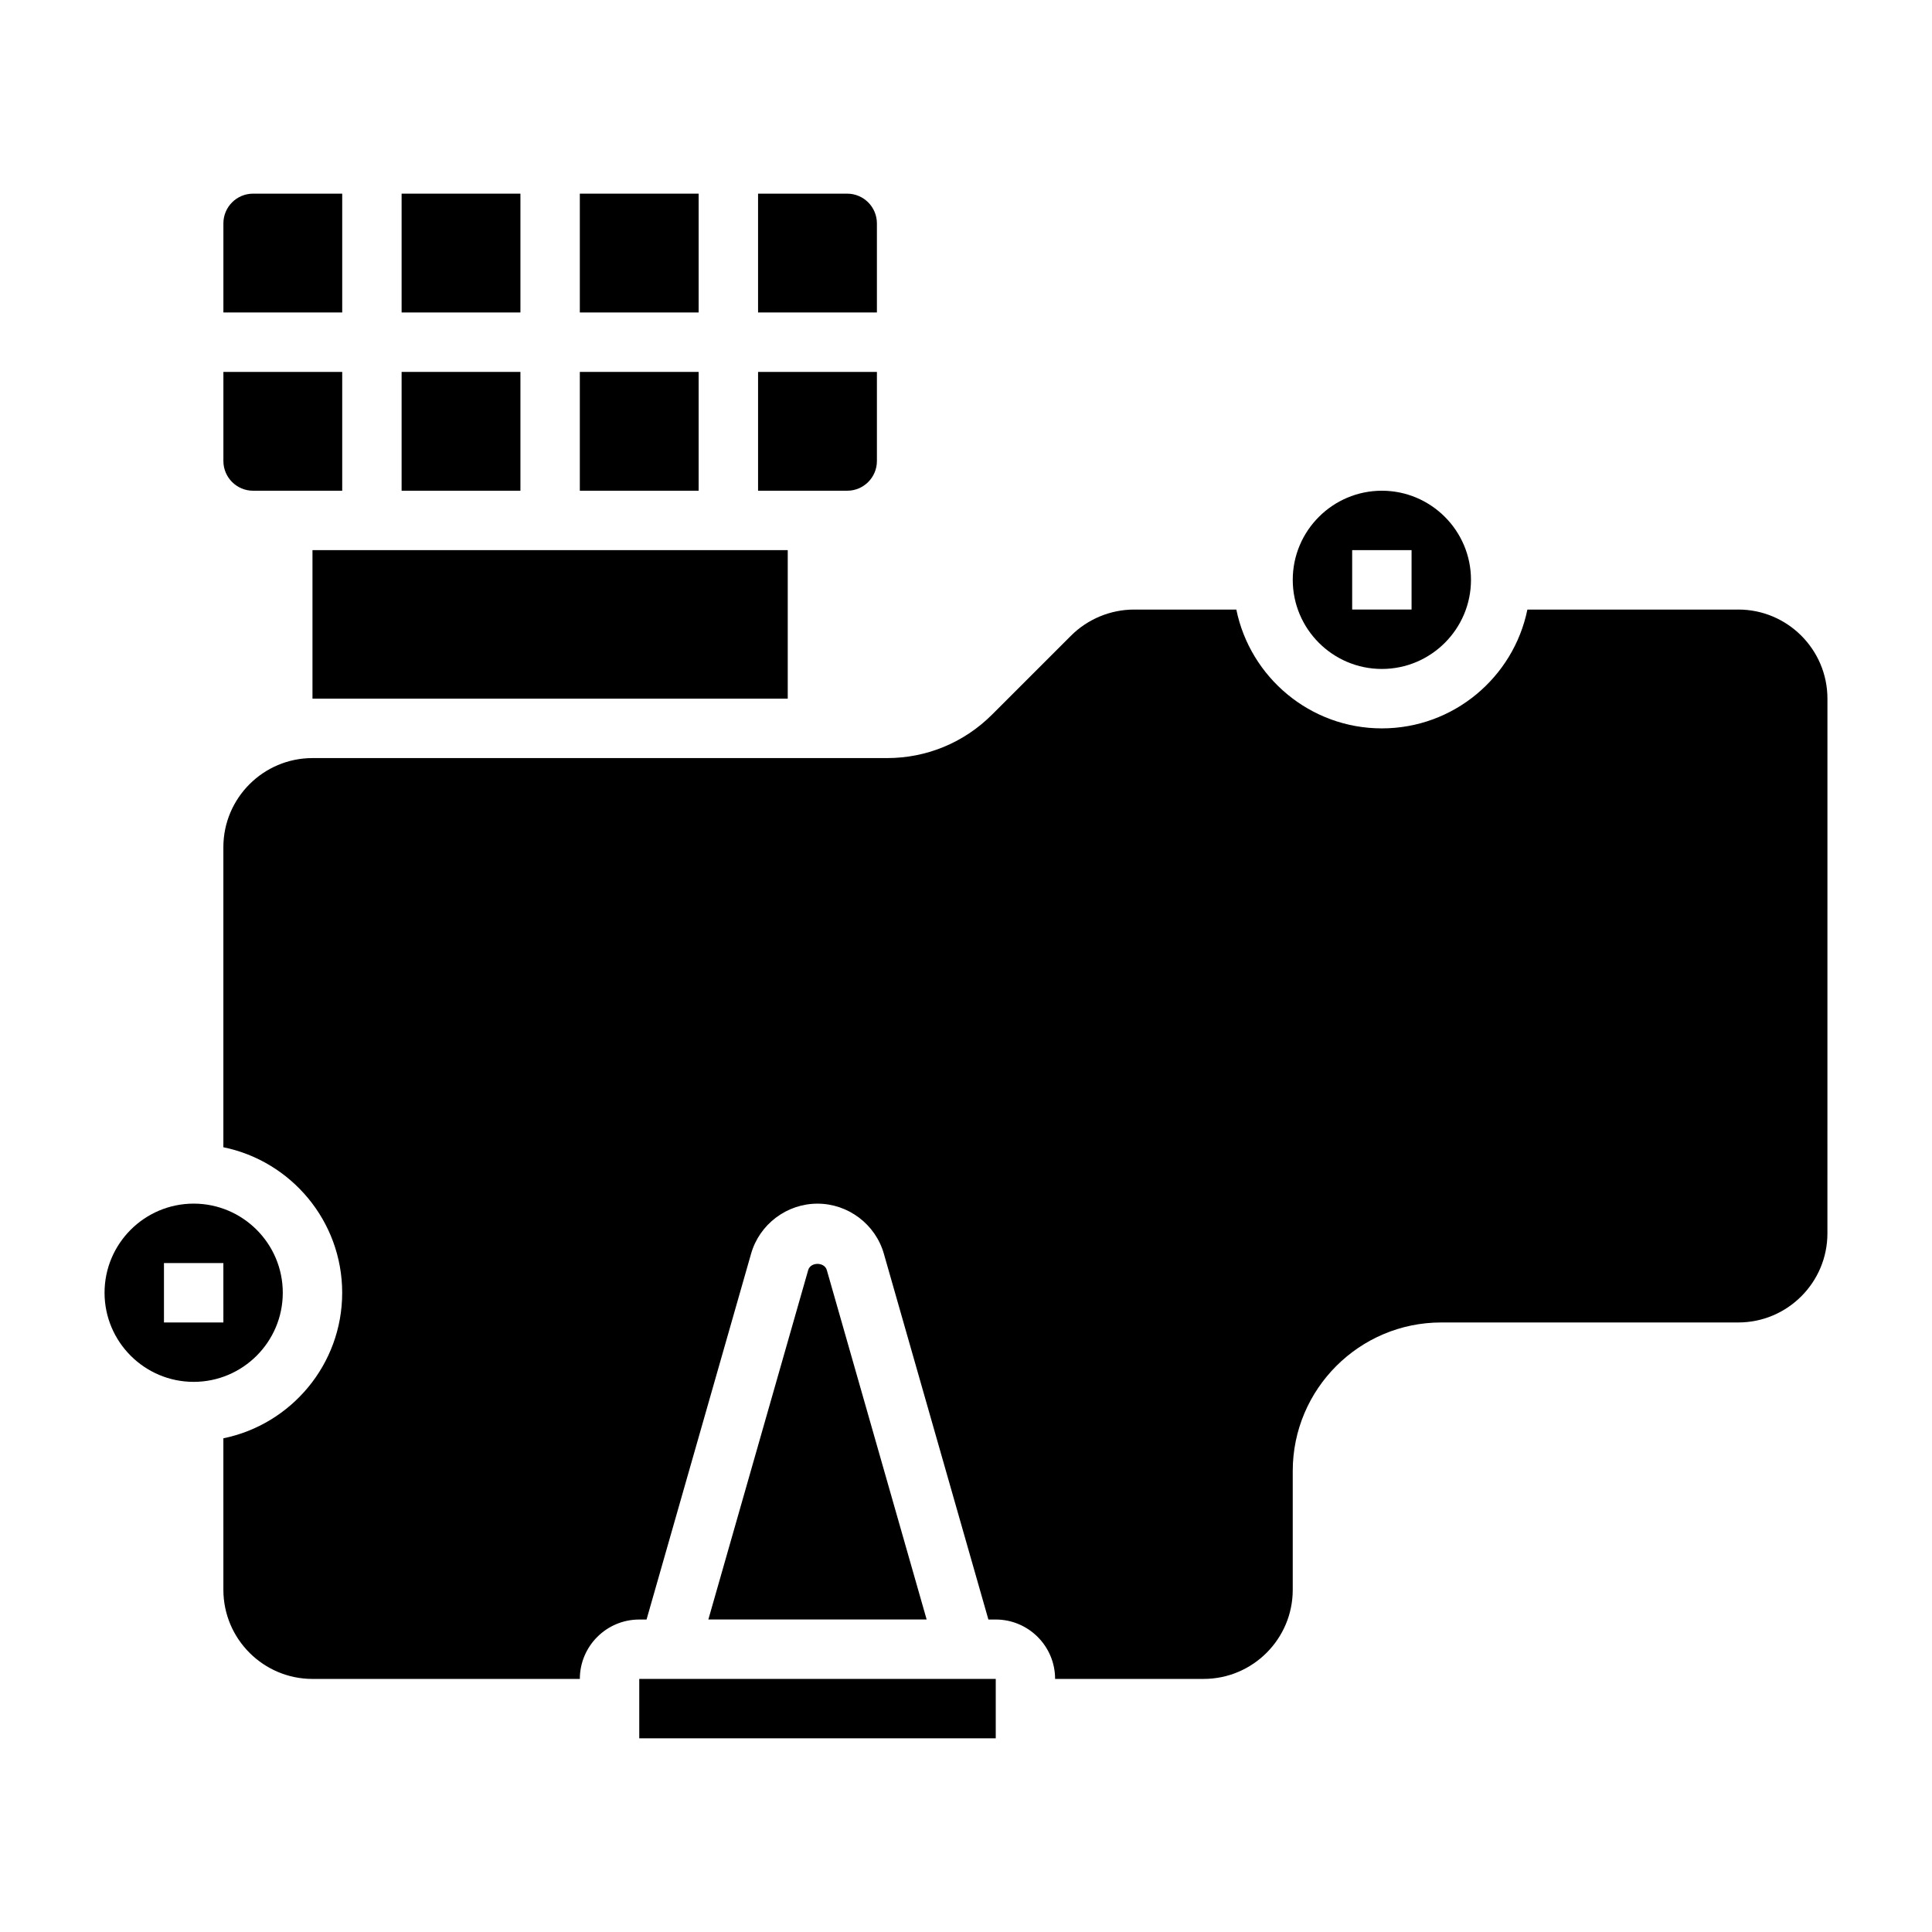
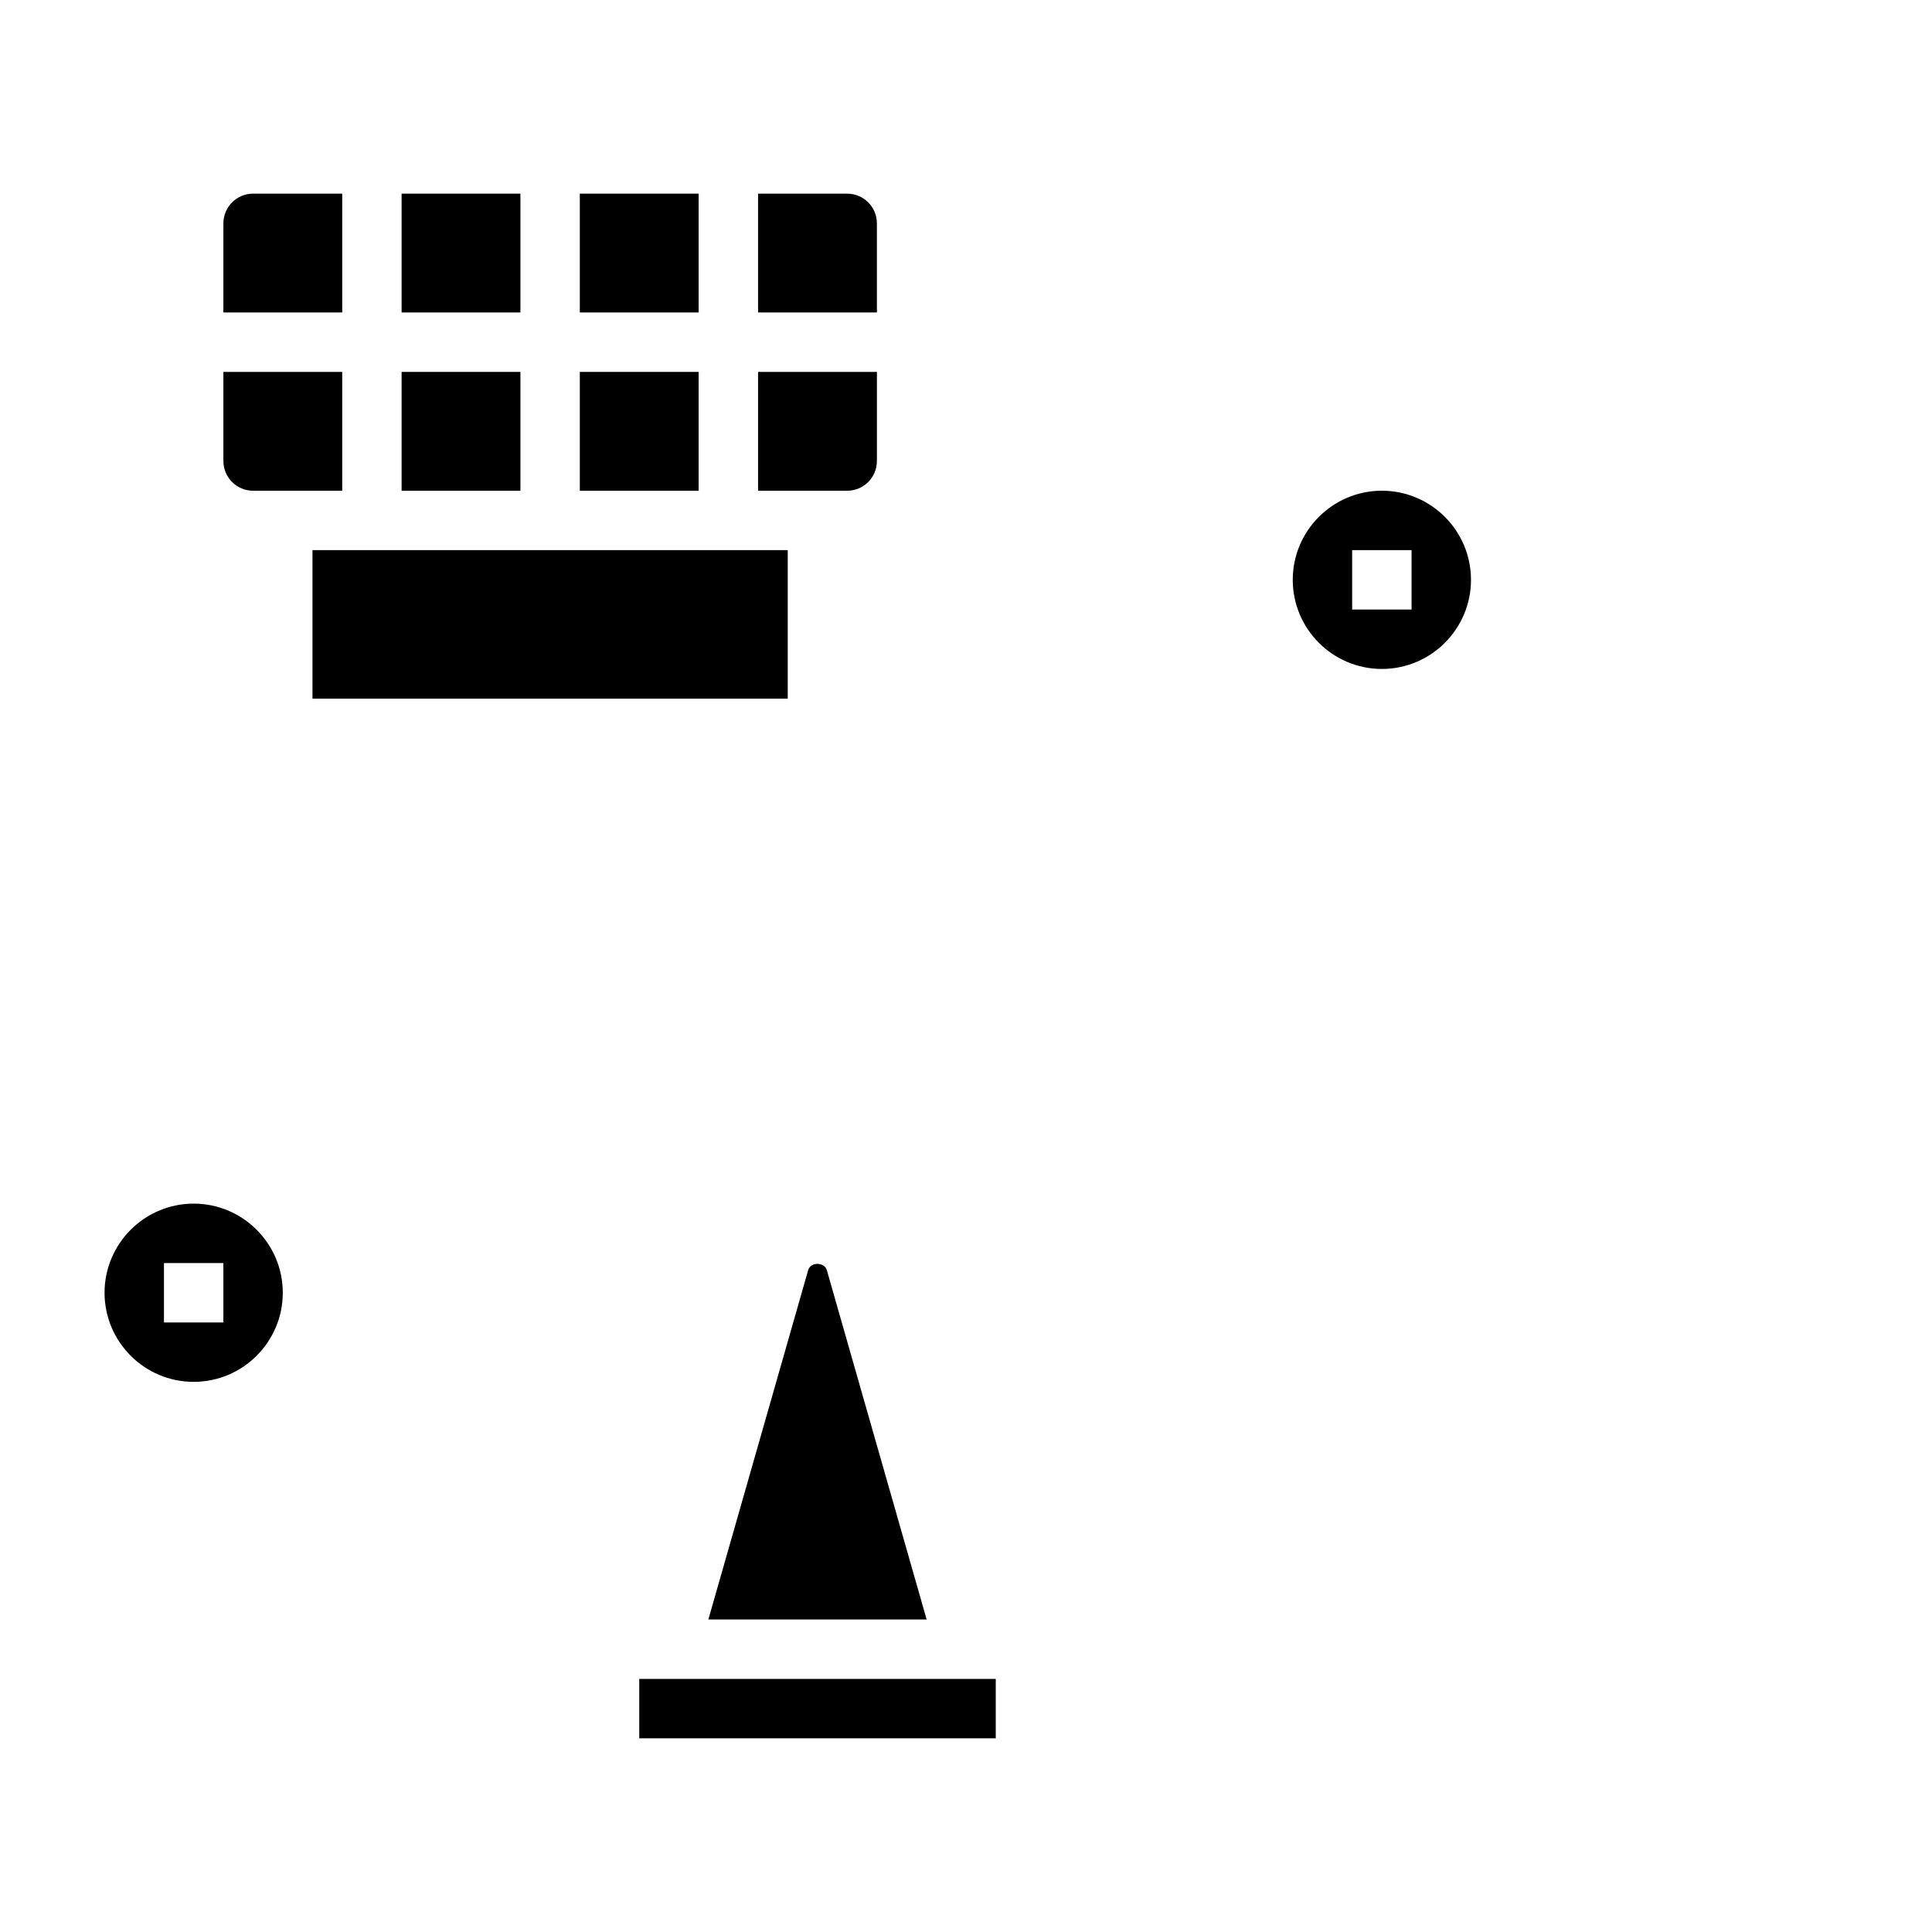
<svg xmlns="http://www.w3.org/2000/svg" fill="#000000" width="800px" height="800px" version="1.1" viewBox="144 144 512 512">
  <g>
    <path d="m297.66 195.32h31.488v31.488h-31.488z" />
    <path d="m297.66 242.56h31.488v31.488h-31.488z" />
    <path d="m226.81 289.79h125.95v39.359h-125.95z" />
    <path d="m376.39 242.56h-31.496v31.488h23.625c4.344 0 7.871-3.527 7.871-7.871z" />
    <path d="m510.21 321.28c13.02 0 23.617-10.598 23.617-23.617 0-13.02-10.598-23.617-23.617-23.617s-23.617 10.598-23.617 23.617c0 13.023 10.598 23.617 23.617 23.617zm-7.871-31.488h15.742v15.742h-15.742z" />
-     <path d="m368.51 195.32h-23.617v31.488h31.496v-23.617c-0.008-4.344-3.535-7.871-7.879-7.871z" />
+     <path d="m368.51 195.32h-23.617v31.488h31.496v-23.617c-0.008-4.344-3.535-7.871-7.879-7.871" />
    <path d="m250.43 195.32h31.488v31.488h-31.488z" />
-     <path d="m604.67 305.54h-55.898c-3.66 17.941-19.555 31.488-38.566 31.488s-34.906-13.547-38.566-31.488h-27.109c-6.219 0-12.297 2.519-16.695 6.918l-20.914 20.906c-7.441 7.434-17.332 11.535-27.84 11.535h-152.27c-13.02 0-23.617 10.598-23.617 23.617v79.516c17.941 3.66 31.488 19.555 31.488 38.566s-13.547 34.906-31.488 38.566l0.004 40.152c0 13.02 10.598 23.617 23.617 23.617h70.848c0-8.684 7.062-15.742 15.742-15.742h1.938l27.695-96.922c2.227-7.836 9.469-13.289 17.598-13.289 8.133 0 15.375 5.457 17.602 13.289l27.695 96.918h1.938c8.684 0 15.742 7.062 15.742 15.742h39.359c13.02 0 23.617-10.598 23.617-23.617v-31.488c0-21.703 17.656-39.359 39.359-39.359h78.719c13.02 0 23.617-10.598 23.617-23.617l0.004-141.7c0-13.02-10.598-23.613-23.617-23.613z" />
    <path d="m218.94 486.59c0-13.02-10.598-23.617-23.617-23.617s-23.617 10.598-23.617 23.617c0 13.02 10.598 23.617 23.617 23.617 13.023 0 23.617-10.598 23.617-23.617zm-15.742 7.871h-15.746v-15.742h15.742z" />
    <path d="m250.43 242.56h31.488v31.488h-31.488z" />
    <path d="m313.41 588.93h94.473v15.742h-94.473z" />
    <path d="m358.18 480.58-26.461 92.605h57.852l-26.457-92.605c-0.637-2.184-4.305-2.184-4.934 0z" />
    <path d="m234.69 242.56h-31.488v23.617c0 4.344 3.527 7.871 7.871 7.871h23.617z" />
    <path d="m234.69 195.32h-23.617c-4.348 0-7.871 3.527-7.871 7.875v23.617h31.488z" />
  </g>
</svg>